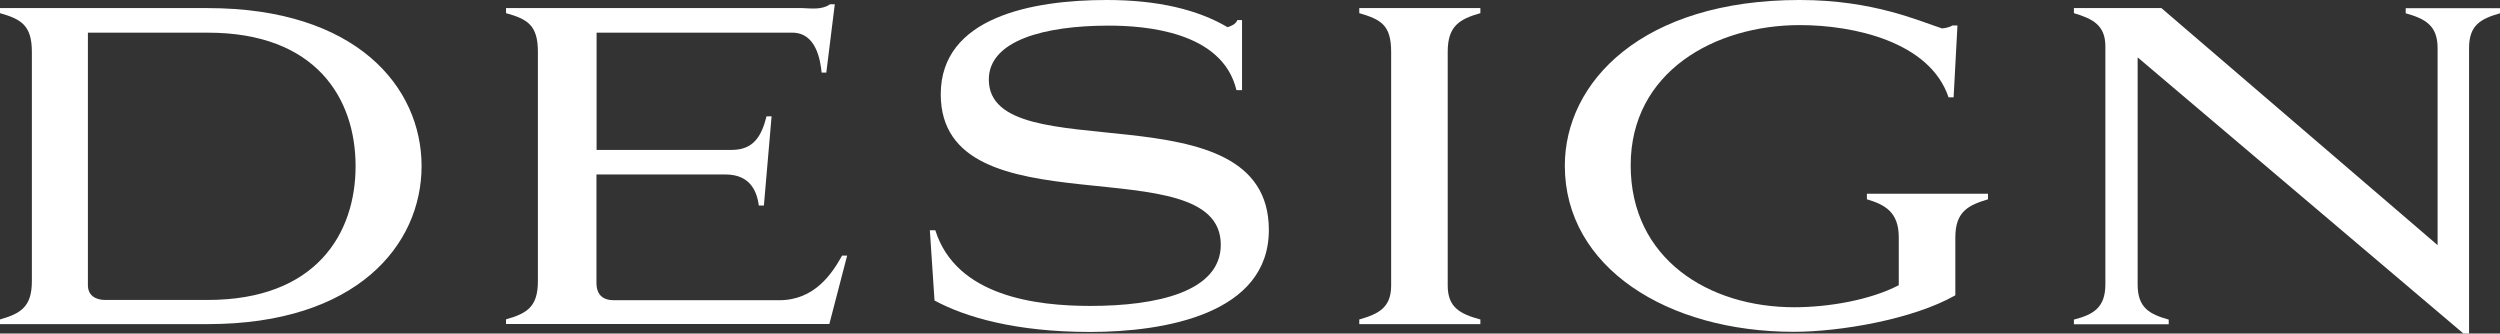
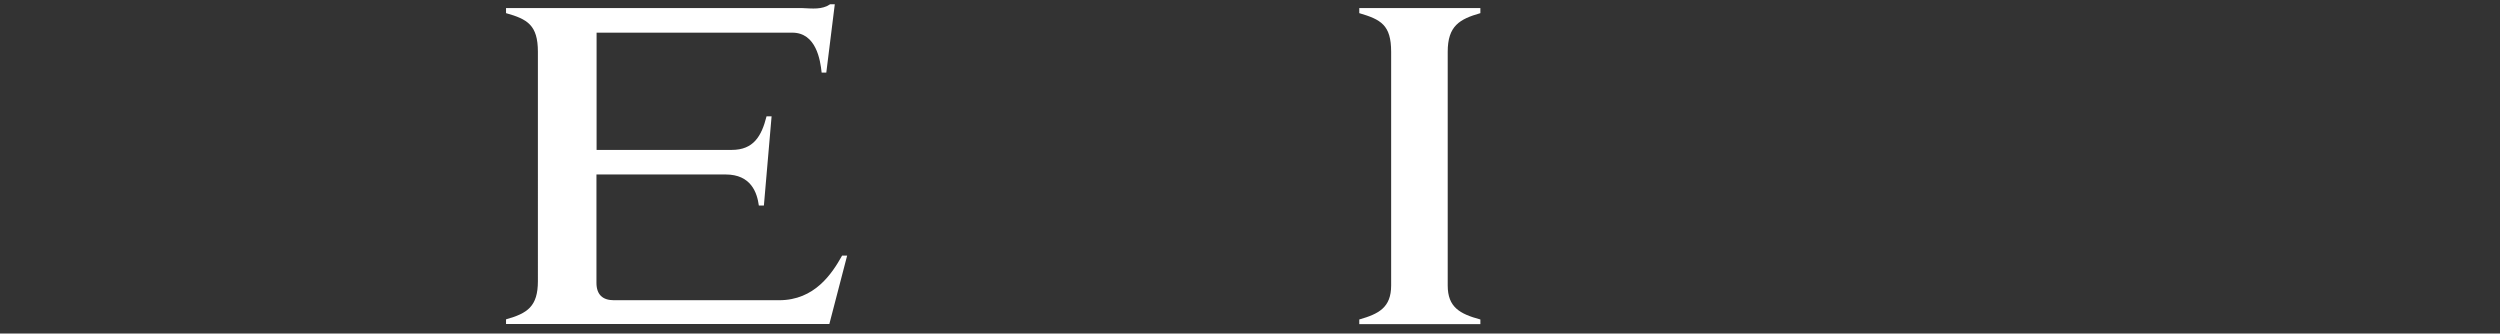
<svg xmlns="http://www.w3.org/2000/svg" id="_レイヤー_2" viewBox="0 0 188.28 25.12">
  <rect x="0" y="0" width="188.28" height="25.12" fill="#333333" stroke="none" />
  <g id="contents">
-     <path d="M0,24.41v-.35c1.57-.45,2.4-.96,2.4-2.88V3.9C2.4,1.89,1.57,1.44,0,.99v-.38h15.65c11.2,0,16.1,5.95,16.1,11.9s-4.9,11.9-16.1,11.9H0ZM6.62,21.47c0,.83.64,1.12,1.31,1.12h7.71c8.16,0,11.14-4.99,11.14-10.08S23.81,2.46,15.65,2.46H6.62v19.01Z" style="fill:#fff; stroke-width:0px;" />
    <path d="M44.93,2.46v8.83h10.18c1.63,0,2.24-1.02,2.62-2.53h.38l-.58,6.72h-.38c-.13-.96-.58-2.34-2.5-2.34h-9.73v8.16c0,.9.48,1.31,1.31,1.31h12.45c2.66,0,3.97-1.98,4.74-3.36h.38l-1.34,5.15h-24.35v-.35c1.6-.45,2.4-.96,2.4-2.88V3.9c0-2.02-.8-2.46-2.4-2.91v-.38h22.33c.74.03,1.47.13,2.08-.29h.35l-.64,5.15h-.35c-.1-.96-.42-3.01-2.21-3.01h-14.75Z" style="fill:#fff; stroke-width:0px;" />
-     <path d="M70.02,17.34h.42c1.57,4.99,7.62,5.7,11.68,5.7,4.99,0,9.82-1.06,9.82-4.61,0-7.55-21.09-.8-21.09-11.33,0-5.82,6.91-7.1,12.51-7.1,3.87,0,6.88.74,9.09,2.05.29-.1.61-.22.74-.54h.35v5.28h-.42c-1.06-4.45-6.94-4.86-9.63-4.86-4.83,0-9.02,1.12-9.02,4.06,0,6.98,21.09.35,21.09,11.33,0,6.34-7.87,7.68-13.47,7.68s-9.41-1.12-11.71-2.37l-.35-5.28Z" style="fill:#fff; stroke-width:0px;" />
    <path d="M111.49.61v.38c-1.57.45-2.46.96-2.46,2.91v17.6c0,1.63.9,2.14,2.46,2.56v.35h-9.12v-.35c1.47-.42,2.4-.9,2.4-2.56V3.9c0-2.02-.77-2.43-2.4-2.91v-.38h9.12Z" style="fill:#fff; stroke-width:0px;" />
-     <path d="M146.27,2.14c.29-.03.58-.1.77-.22h.38l-.29,5.41h-.38c-1.41-4.19-7.14-5.44-11.2-5.44-6.4,0-12.74,3.52-12.74,10.56s5.86,10.69,12.32,10.69c2.56,0,5.73-.54,7.87-1.66v-3.62c0-1.92-1.09-2.46-2.4-2.85v-.42h9.12v.42c-1.5.45-2.46.93-2.46,2.88v4.35c-3.2,1.82-8.7,2.75-12.16,2.75-9.54,0-17.25-4.86-17.25-12.51,0-6.3,5.82-12.48,17.69-12.48,5.57,0,9.02,1.6,10.72,2.14Z" style="fill:#fff; stroke-width:0px;" />
-     <path d="M185.95,25.12h-.42l-24.54-20.8v17.09c0,1.76.86,2.24,2.34,2.66v.35h-7.14v-.35c1.47-.38,2.37-.9,2.37-2.66V3.49c0-1.6-.96-2.08-2.37-2.5v-.38h6.59l20.8,17.85V3.62c0-1.73-.96-2.21-2.4-2.62v-.38h7.1v.38c-1.47.42-2.33.9-2.33,2.62v21.5Z" style="fill:#fff; stroke-width:0px;" />
  </g>
</svg>